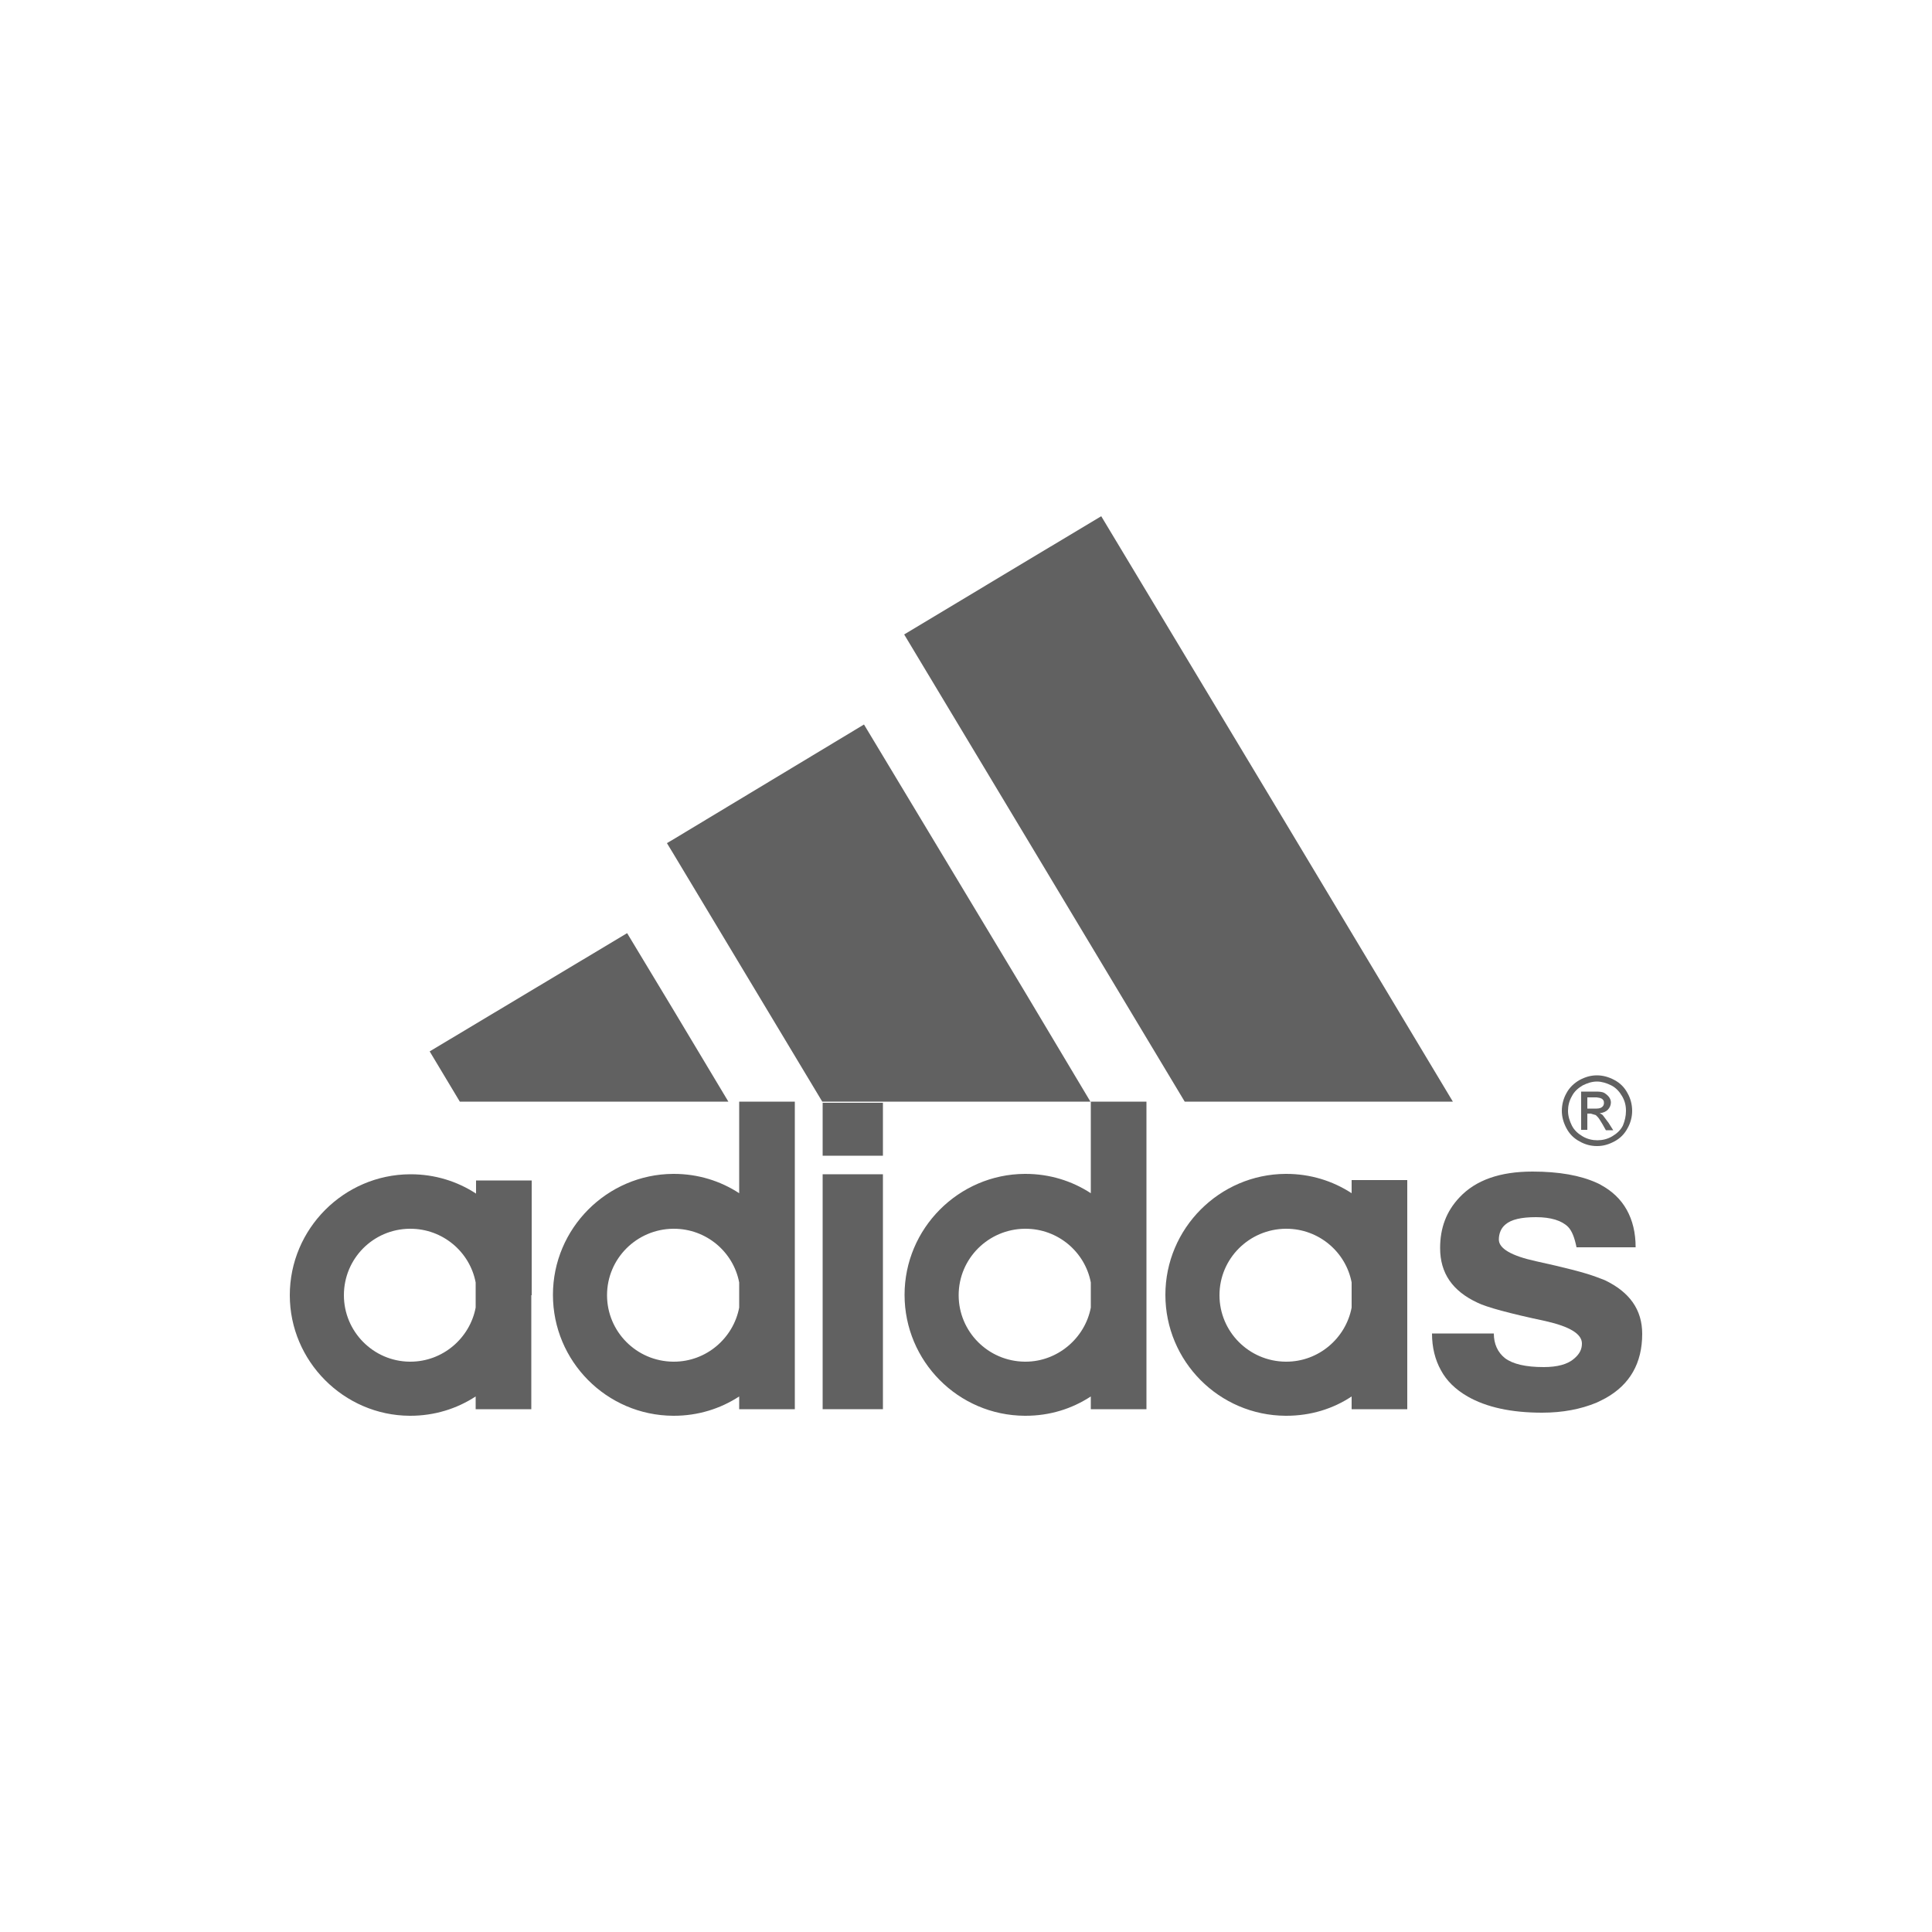
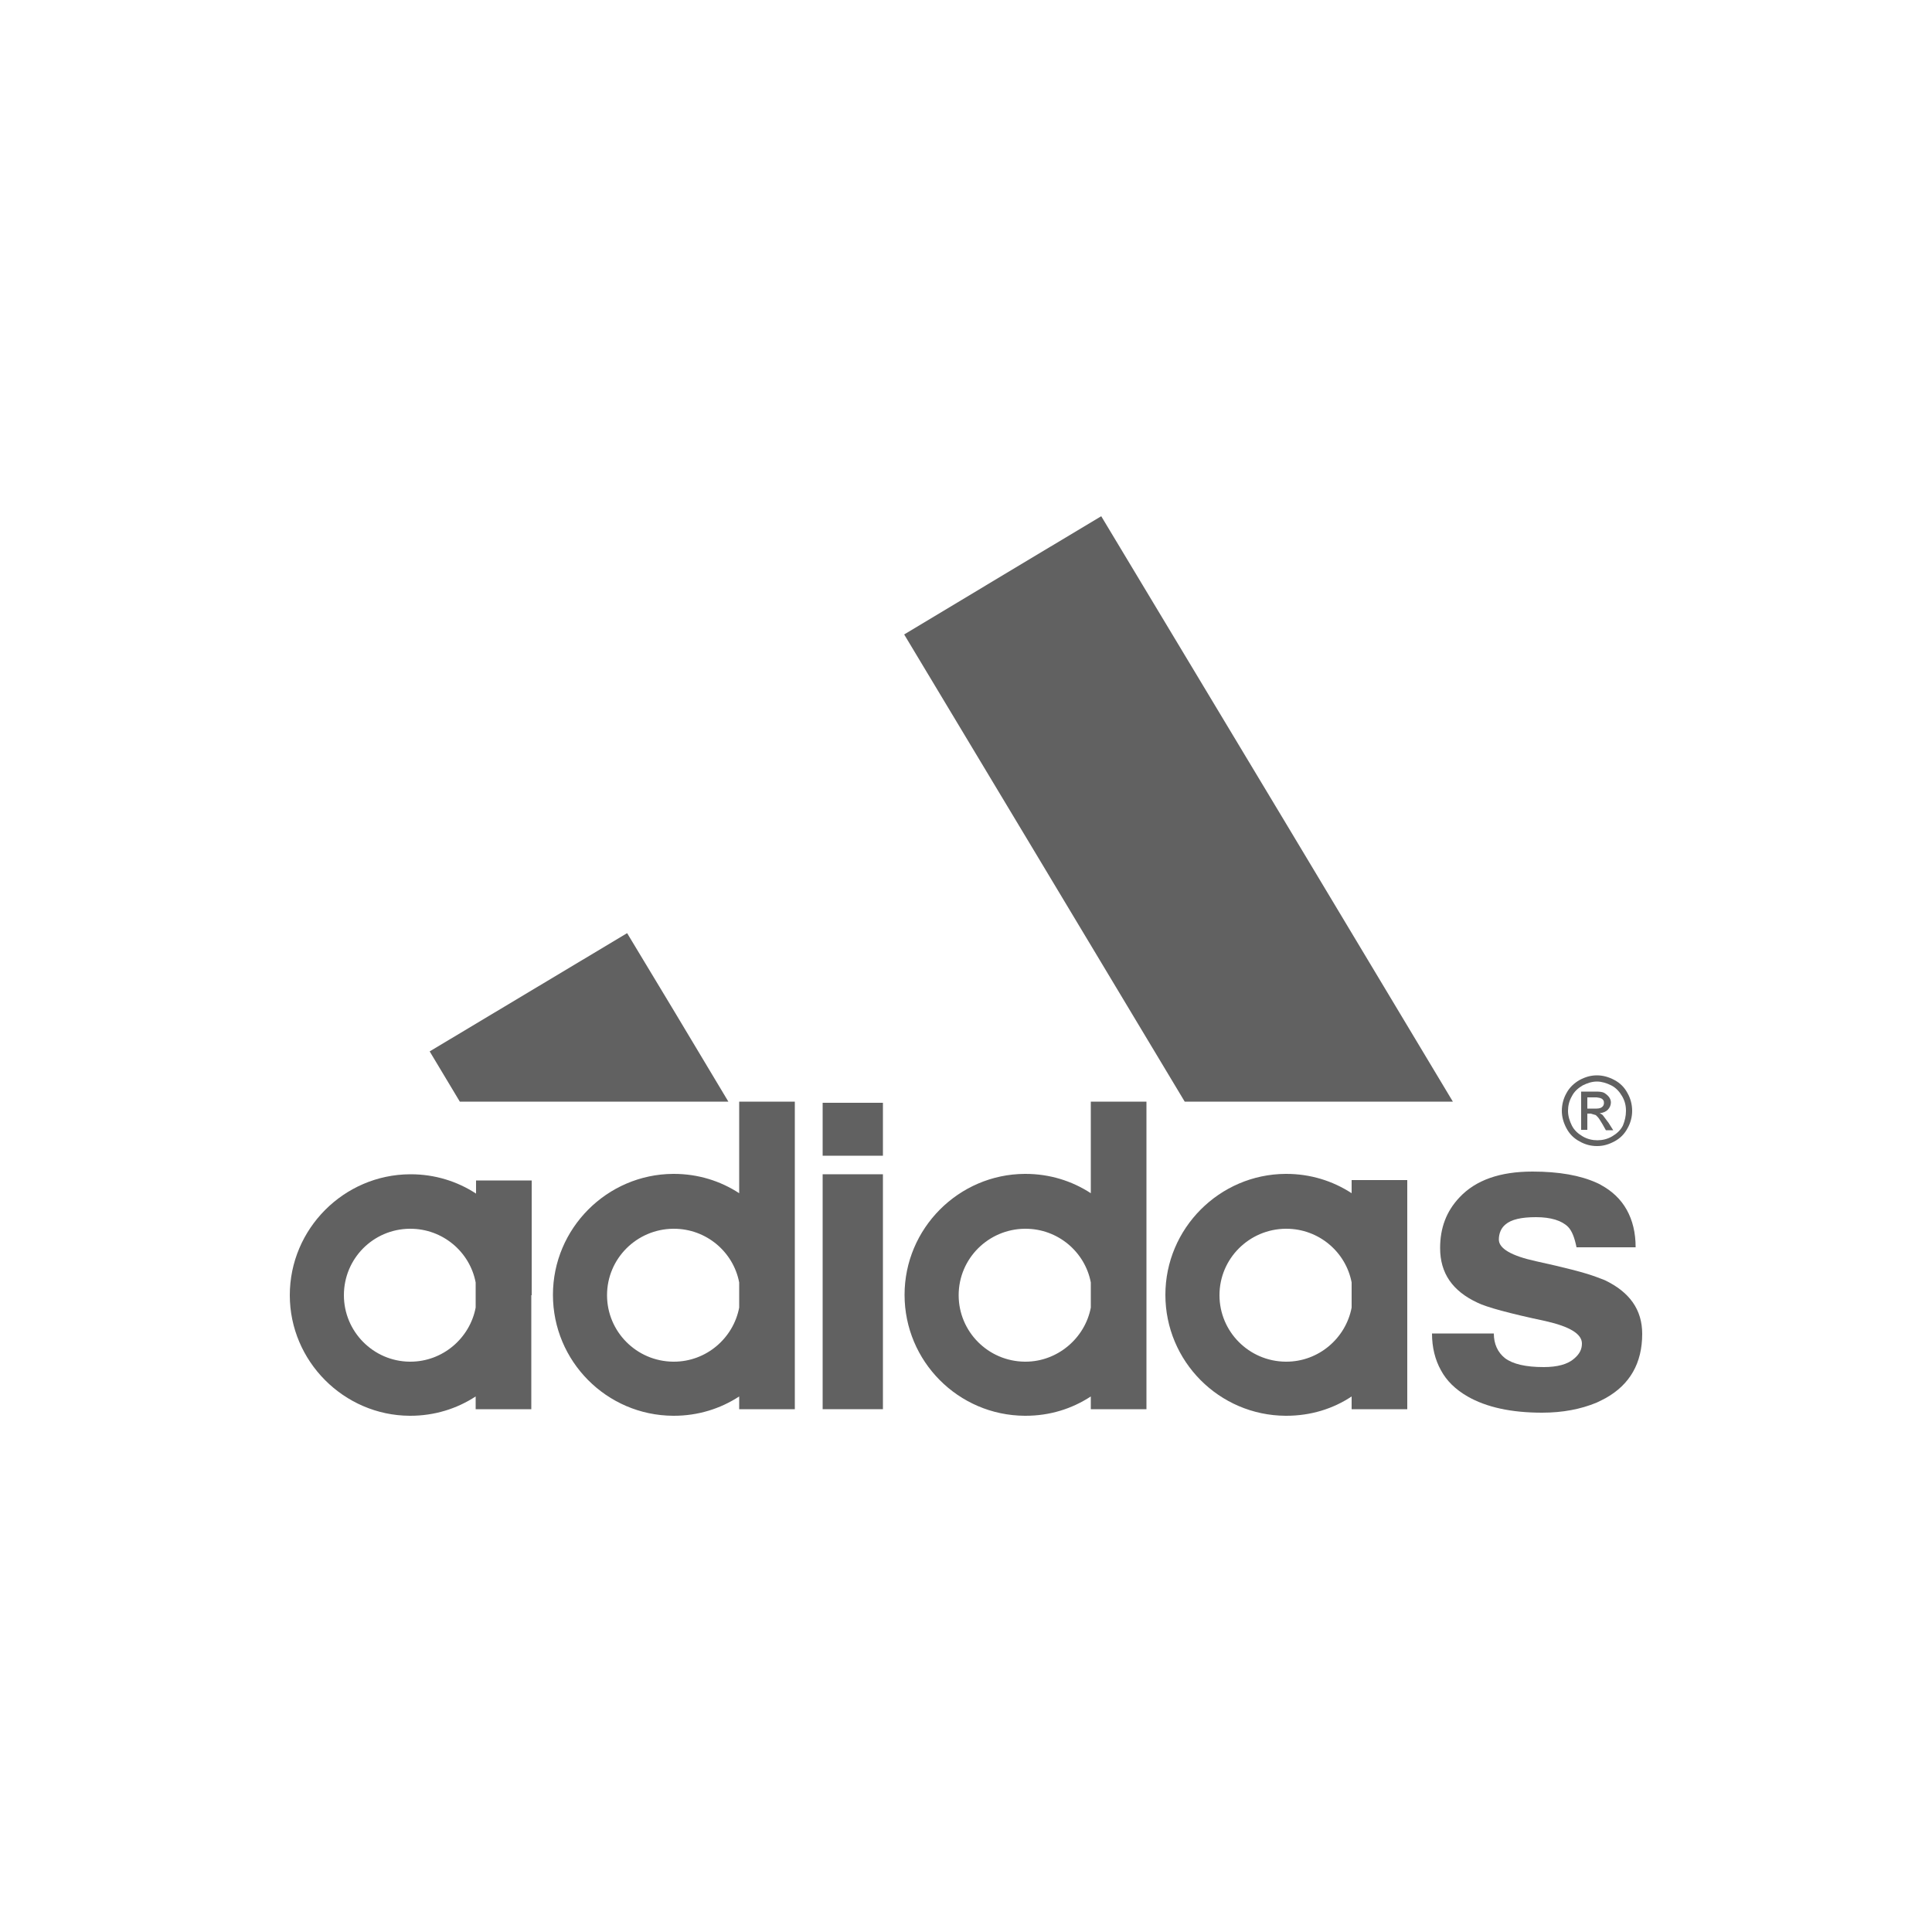
<svg xmlns="http://www.w3.org/2000/svg" version="1.1" id="Layer_1" x="0px" y="0px" viewBox="0 0 500 500" style="enable-background:new 0 0 500 500;" xml:space="preserve" fill="#616161">
  <g id="XMLID_1_">
    <g id="XMLID_2_">
      <g id="XMLID_3_">
        <path id="XMLID_19_" d="M423.3,322.8h-10.1H408c-0.5-2.5-1.2-4.3-2.2-5.3c-1.6-1.6-4.4-2.5-8.3-2.5c-3.8,0-6.4,0.6-7.9,1.9     c-1.1,0.9-1.7,2.3-1.7,3.9c0,2.3,3.2,4.2,9.6,5.6c7.3,1.6,12.5,2.9,15.7,4.1c0.8,0.3,1.6,0.6,2.1,0.8c6.5,3.1,9.7,7.7,9.7,13.9     c0,7.6-3.2,13.1-9.4,16.6c-0.8,0.4-1.5,0.8-2.4,1.2c-4.1,1.7-8.8,2.6-14.1,2.6c-8,0-14.4-1.4-19.3-4.2c-3.1-1.8-5.4-4-6.9-6.8     c-1.5-2.7-2.3-5.9-2.3-9.5h16c0,2.7,1,4.9,2.9,6.4c2,1.5,5.3,2.3,10,2.3c3.5,0,6.2-0.7,7.9-2.2c1.4-1.2,2-2.4,2-3.9     c0-2.5-3.2-4.4-9.4-5.8c-9.4-2-15.3-3.6-17.7-4.8c-6.4-3-9.6-7.6-9.6-14.1c0-5.2,1.6-9.5,5-13.1c4.2-4.5,10.5-6.7,18.9-6.7     c6.9,0,12.4,1,16.6,2.9c0.4,0.2,0.7,0.3,1,0.5c3,1.6,5.3,3.8,6.8,6.5C422.5,315.8,423.3,319,423.3,322.8z" />
        <path d="M415.1,285.5c0-0.3,0-0.6-0.2-0.8c-0.2-0.3-0.4-0.4-0.7-0.5c-0.2-0.1-0.5-0.1-1-0.2h-0.6h-1.8v2.9h1.9c0.2,0,0.4,0,0.5,0     c0.7,0,1.2-0.2,1.4-0.4C414.9,286.3,415.1,285.9,415.1,285.5z M416.4,283.9c0.3,0.4,0.5,0.9,0.5,1.4c0,0.7-0.3,1.4-0.8,1.9     c-0.5,0.5-1.2,0.8-2.1,0.9c0.4,0.2,0.6,0.3,0.8,0.5l1.5,2l1.2,1.9h-1.9l-0.9-1.6c-0.6-1-1-1.7-1.5-2.1c0,0-0.1-0.1-0.2-0.2     l-1.3-0.4h-0.9v4.2h-1.6v-9.9h3.4c0.2,0,0.4,0,0.6,0c0.8,0,1.5,0.1,1.9,0.3C415.6,283.1,416,283.4,416.4,283.9z" />
        <path d="M420.8,287.5c0-1.4-0.3-2.6-1-3.8c-0.7-1.2-1.6-2.2-2.8-2.8c-1.2-0.6-2.5-1-3.7-1c0,0,0,0,0,0c-1.3,0-2.5,0.4-3.7,1     c-1.2,0.7-2.2,1.6-2.8,2.8c-0.7,1.2-1,2.5-1,3.8c0,1.3,0.4,2.6,1,3.8c0.6,1.2,1.6,2.1,2.8,2.8c1.2,0.7,2.5,1,3.8,1c0,0,0,0,0,0     c1.3,0,2.6-0.3,3.8-1c1.2-0.7,2.2-1.6,2.8-2.8C420.5,290.1,420.8,288.8,420.8,287.5z M422.4,287.5c0,1.5-0.4,3.1-1.2,4.5     c-0.8,1.5-1.9,2.6-3.4,3.4c-1.5,0.8-2.9,1.2-4.5,1.2c0,0,0,0,0,0c-1.6,0-3.1-0.4-4.5-1.2c-1.5-0.8-2.6-1.9-3.4-3.4     c-0.8-1.5-1.2-3-1.2-4.5c0-1.6,0.4-3.2,1.2-4.6c0.8-1.5,2-2.6,3.4-3.4c1.5-0.8,2.9-1.2,4.5-1.2c0,0,0,0,0,0c1.5,0,3,0.4,4.5,1.2     c1.5,0.8,2.6,1.9,3.4,3.4C422,284.3,422.4,285.9,422.4,287.5z" />
        <polygon id="XMLID_14_" points="332.8,213.1 376,285.1 332.8,285.1 306.6,285.1 265.3,216.3 234,164.2 265.3,145.4 285,133.6         " />
        <path d="M364.2,335.2v29.5h-14.4v-3.3c-4.8,3.2-10.6,5-16.9,5c-0.1,0-0.1,0-0.2,0c-17.2-0.1-31.1-14.1-31.1-31.3     c0-17.2,14-31.2,31.1-31.3c0.1,0,0.1,0,0.2,0c6.2,0,12,1.8,16.9,5v-3.4h14.4V335.2z M349.8,338.4v-6.5     c-1.5-7.9-8.5-13.9-16.9-13.9c-0.1,0-0.1,0-0.2,0c-9.4,0.1-17.1,7.7-17.1,17.2c0,9.4,7.6,17.1,17.1,17.2c0.1,0,0.1,0,0.2,0     C341.3,352.4,348.3,346.3,349.8,338.4z" />
        <path d="M296.7,335.2v29.5h-14.4v-3.3c-4.9,3.2-10.6,5-16.9,5c0,0-0.1,0-0.2,0c-17.2-0.1-31.1-14.1-31.1-31.3     c0-17.2,14-31.2,31.1-31.3c0,0,0.1,0,0.2,0c6.2,0,12,1.8,16.9,5v-23.7h14.4V335.2z M282.3,338.4v-6.5     c-1.5-7.9-8.5-13.9-16.9-13.9c0,0-0.1,0-0.2,0c-9.4,0.1-17.1,7.7-17.1,17.2c0,9.4,7.6,17.1,17.1,17.2c0,0,0.1,0,0.2,0     C273.7,352.4,280.8,346.3,282.3,338.4z" />
-         <polygon id="XMLID_9_" points="265.3,256.8 282.2,285.1 265.3,285.1 212.8,285.1 174.3,221 172.6,218.2 174.3,217.2 223.6,187.5         " />
        <rect id="XMLID_8_" x="212.9" y="303.9" width="15.6" height="60.8" />
        <rect id="XMLID_7_" x="212.9" y="285.4" width="15.6" height="13.7" />
        <path d="M205.7,335.2v29.5h-14.4v-3.3c-4.9,3.2-10.7,5-16.9,5c0,0-0.1,0-0.2,0c-17.2-0.1-31.1-14.1-31.1-31.3     c0-17.2,14-31.2,31.1-31.3c0,0,0.1,0,0.2,0c6.2,0,12,1.8,16.9,5v-23.7h14.4V335.2z M191.3,338.4v-6.5     c-1.5-7.9-8.5-13.9-16.9-13.9c0,0-0.1,0-0.2,0c-9.4,0.1-17.1,7.7-17.1,17.2c0,9.4,7.6,17.1,17.1,17.2c0,0,0.1,0,0.2,0     C182.8,352.4,189.8,346.3,191.3,338.4z" />
        <polygon id="XMLID_4_" points="174.3,261.4 188.5,285.1 174.3,285.1 119,285.1 111.2,272.1 162.3,241.5    " />
        <path d="M137.5,335.2v29.5h-14.4v-3.3c-4.9,3.2-10.7,5-16.9,5c-0.1,0-0.1,0-0.2,0C89,366.3,75,352.3,75,335.2     c0-17.2,14-31.2,31.1-31.3c0.1,0,0.1,0,0.2,0c6.2,0,12,1.8,16.9,5v-3.4h14.4V335.2z M123.1,338.4v-6.5     c-1.5-7.9-8.5-13.9-16.9-13.9c-0.1,0-0.1,0-0.2,0c-9.4,0.1-17,7.7-17,17.2c0,9.4,7.6,17.1,17,17.2c0.1,0,0.1,0,0.2,0     C114.6,352.4,121.6,346.3,123.1,338.4z" />
      </g>
    </g>
  </g>
</svg>